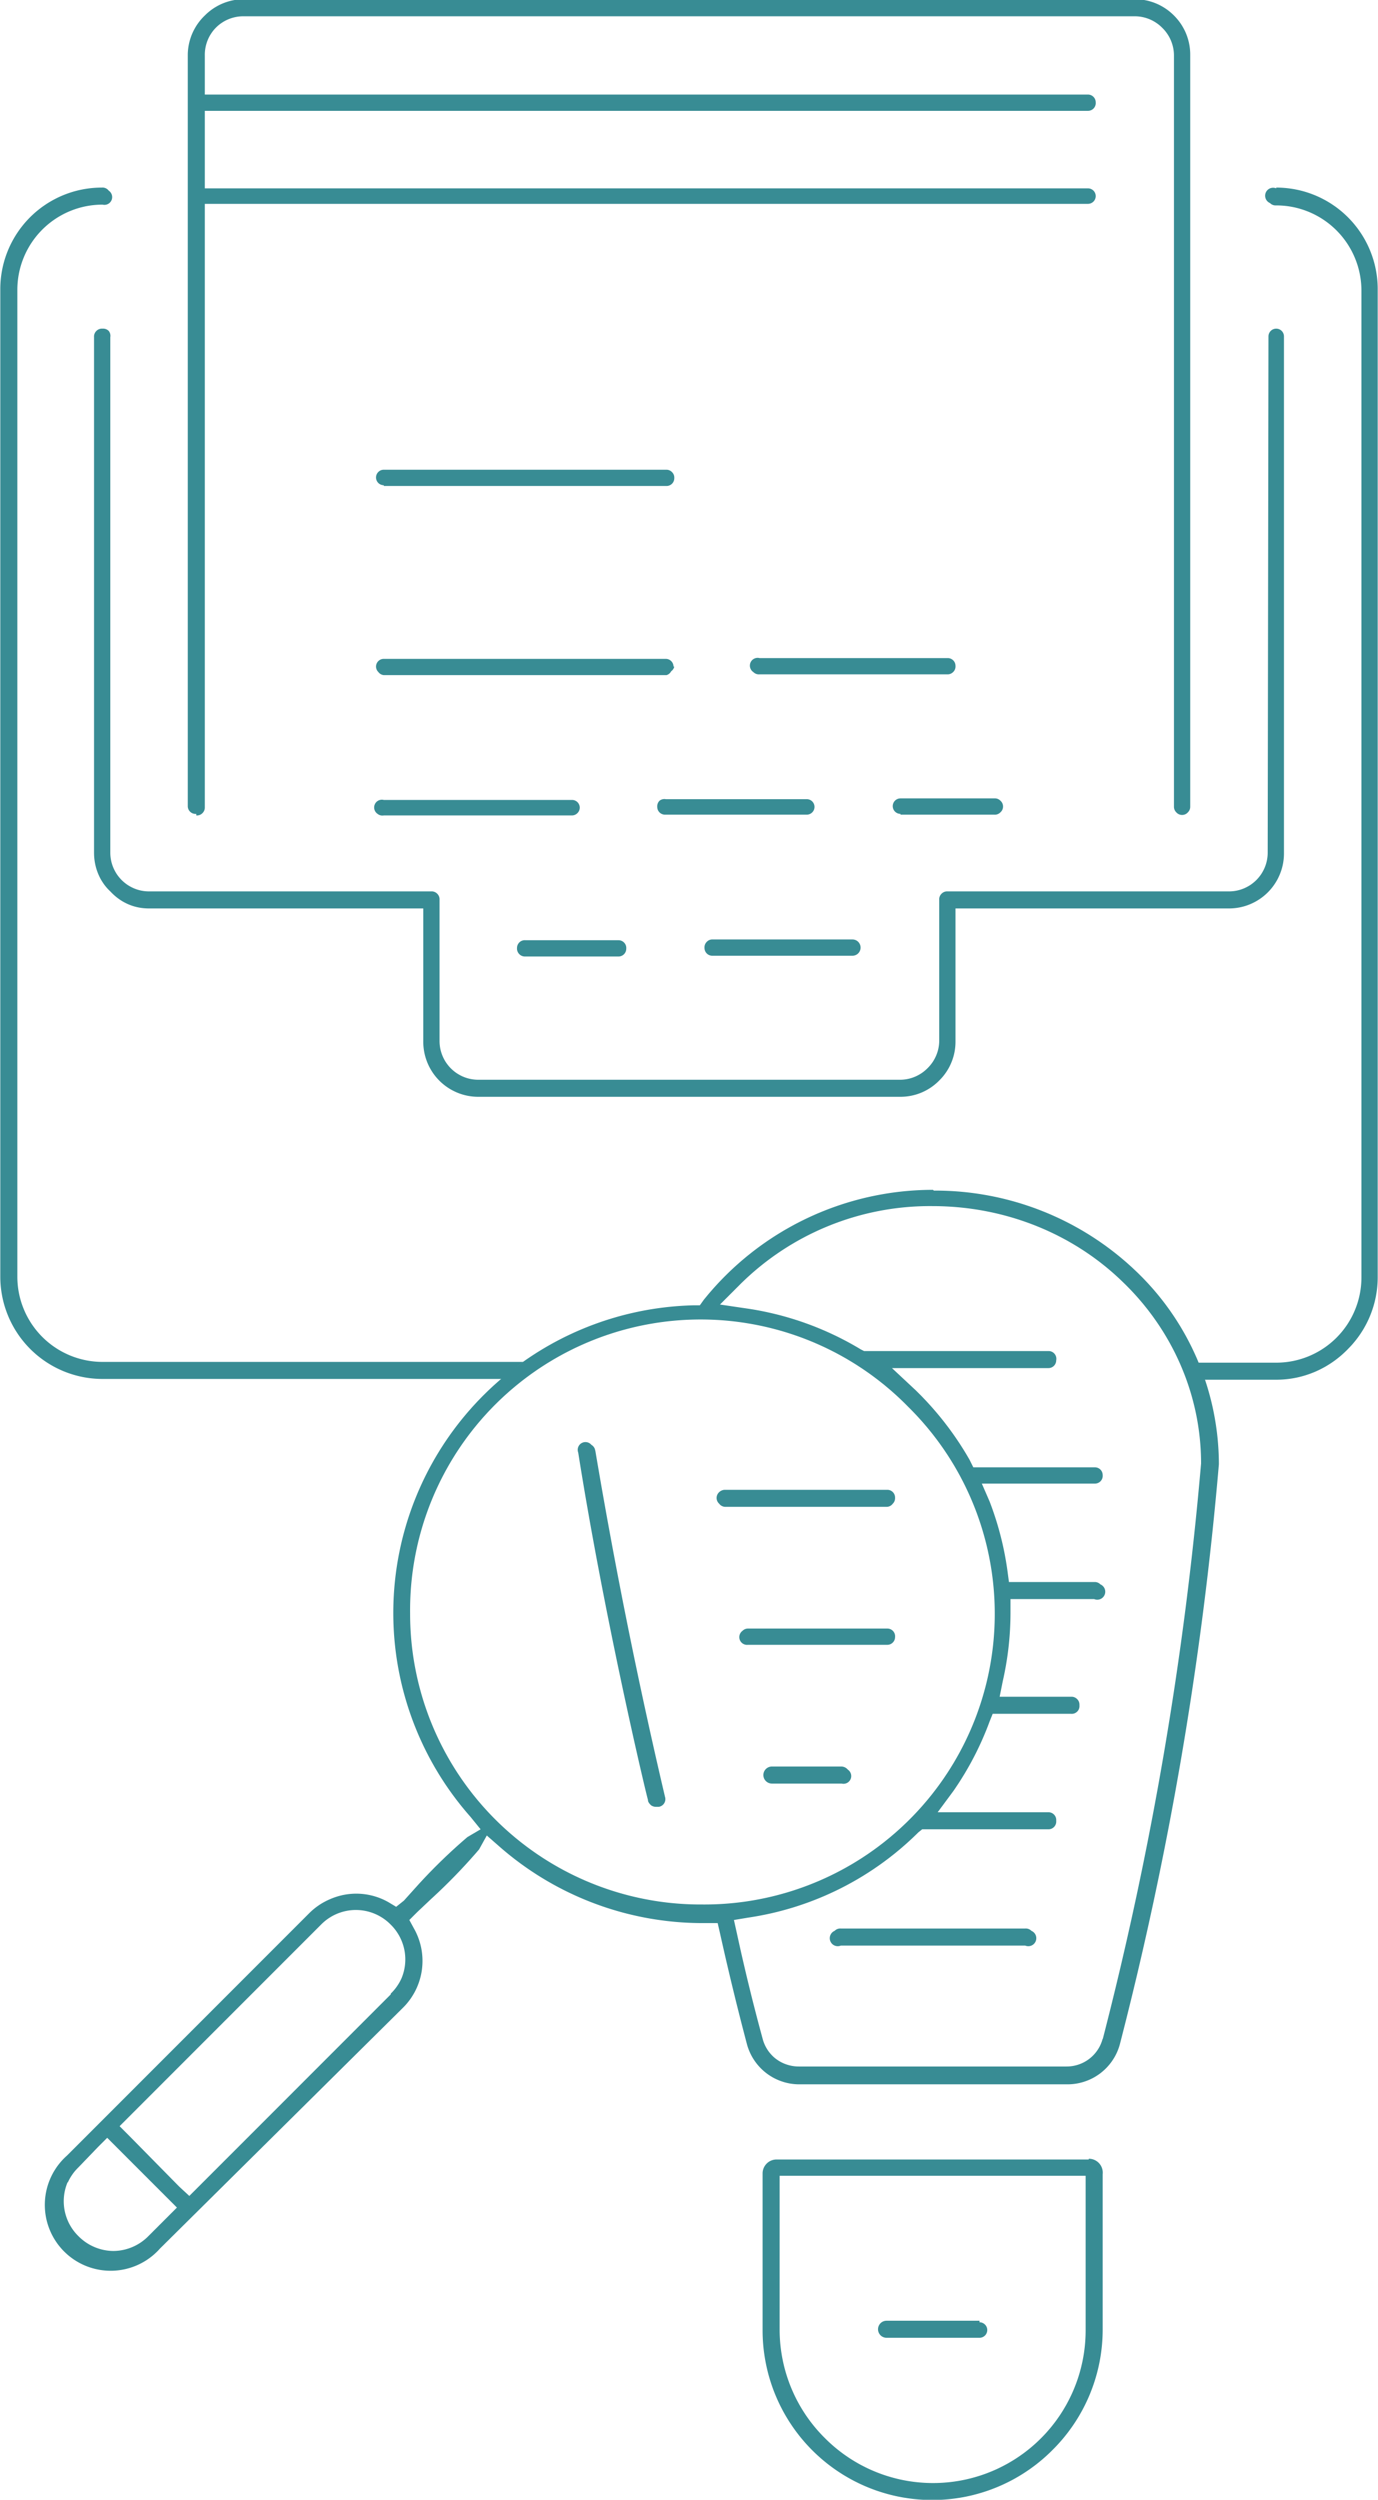
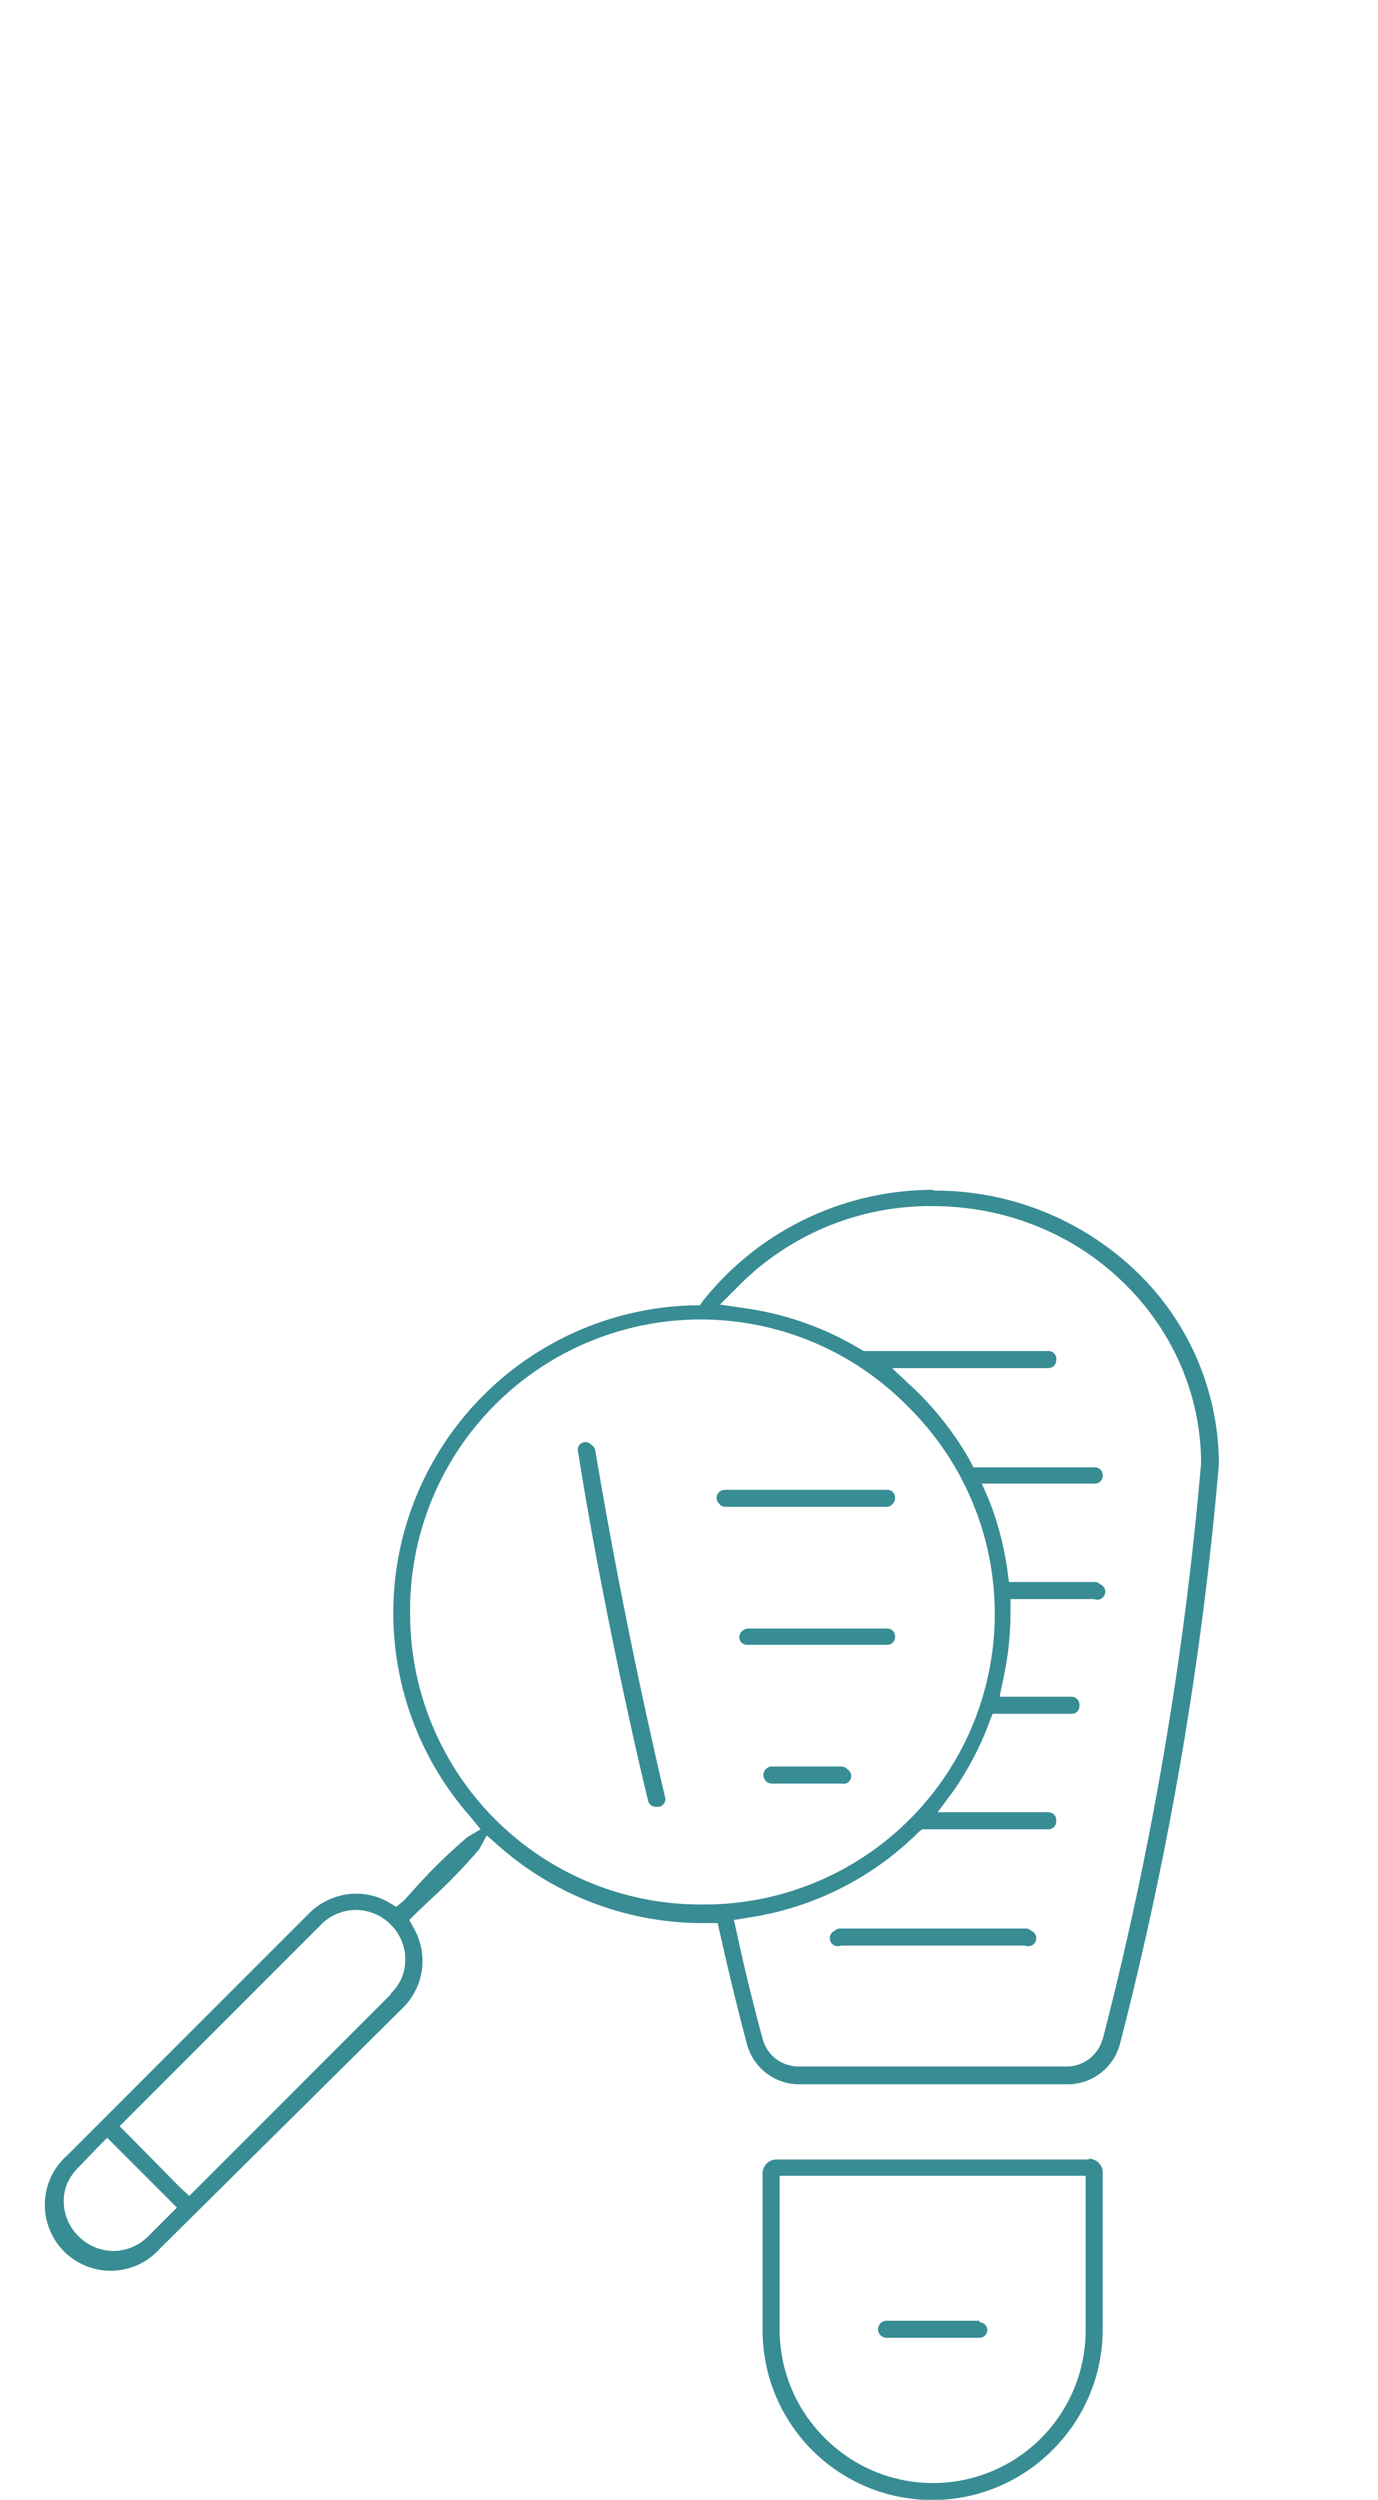
<svg xmlns="http://www.w3.org/2000/svg" width="102.583" height="185.988" shape-rendering="geometricPrecision" text-rendering="geometricPrecision" image-rendering="optimizeQuality" fill-rule="evenodd" clip-rule="evenodd" viewBox="0 0 1.778 3.225">
  <g fill="#388C94">
-     <path d="M.495.627H.86a.01.01 0 0 0 .01-.01.01.01 0 0 0-.003-.008A.01.01 0 0 0 .86.606H.495a.01.01 0 0 0-.01.01.01.01 0 0 0 .01.01zm.738.232a.01.01 0 0 0-.01-.01H.98a.01.01 0 0 0-.008.018A.01.01 0 0 0 .98.87h.243A.01.01 0 0 0 1.23.867a.01.01 0 0 0 .003-.008zm-.313.374H1.1a.01.01 0 1 0 0-.021H.92a.01.01 0 0 0-.008.003.01.01 0 0 0-.003.008.01.01 0 0 0 .01.01zM.142.435A.01.01 0 0 0 .14.427.01.01 0 0 0 .132.424a.01.01 0 0 0-.008.003.01.01 0 0 0-.003.008V1.1c0 .02.008.038.021.05.013.014.03.022.05.022H.546V1.343a.071.071 0 0 0 .07.072h.546a.07.07 0 0 0 .05-.021.07.07 0 0 0 .021-.05v-.172H1.586a.071.071 0 0 0 .071-.07V.434a.01.01 0 0 0-.01-.01.01.01 0 0 0-.01.01l-.001.666a.05.05 0 0 1-.05.05h-.363a.01.01 0 0 0-.008.003.01.01 0 0 0-.003.008v.182a.05.05 0 0 1-.015.035.05.05 0 0 1-.035.015H.617a.05.05 0 0 1-.05-.05v-.182a.01.01 0 0 0-.003-.008.01.01 0 0 0-.008-.003H.192a.05.05 0 0 1-.05-.05V.435zm1.02.616h.121a.01.01 0 0 0 .008-.003.01.01 0 0 0 0-.015.01.01 0 0 0-.008-.003h-.121a.01.01 0 0 0-.01.01.01.01 0 0 0 .01.01zm-.303 0h.182a.01.01 0 0 0 .01-.01.01.01 0 0 0-.01-.01H.859a.01.01 0 0 0-.008.002.01.01 0 0 0-.003.008.01.01 0 0 0 .01.01zM.869.86a.01.01 0 0 0-.01-.01H.495a.01.01 0 0 0-.01.01.01.01 0 0 0 .003.007.01.01 0 0 0 .007.004H.86A.01.01 0 0 0 .866.866.01.01 0 0 0 .87.86zm-.616.192a.01.01 0 0 0 .008-.003.01.01 0 0 0 .003-.007V.263H1.404a.01.01 0 0 0 .01-.01.01.01 0 0 0-.01-.01H.264v-.1H1.404a.01.01 0 0 0 .01-.011.01.01 0 0 0-.01-.01H.264v-.05A.05.05 0 0 1 .279.035.05.05 0 0 1 .314.021h1.15A.05.05 0 0 1 1.5.036a.05.05 0 0 1 .015.035v.97a.01.01 0 0 0 .003.007.01.01 0 0 0 .015 0 .01.01 0 0 0 .003-.007V.07a.071.071 0 0 0-.021-.05.071.071 0 0 0-.05-.021H.314a.071.071 0 0 0-.05.021.071.071 0 0 0-.022.05v.97a.01.01 0 0 0 .011.01zm.424.182h.121a.01.01 0 0 0 .01-.01.01.01 0 0 0-.01-.011h-.12a.01.01 0 0 0-.011.01.01.01 0 0 0 .003.008.01.01 0 0 0 .007.003zm.071-.192a.01.01 0 0 0-.01-.01H.495a.01.01 0 0 0-.008.018.01.01 0 0 0 .008.002h.243a.01.01 0 0 0 .007-.003.01.01 0 0 0 .003-.007zm.899-.799a.01.01 0 0 0-.008.019.01.01 0 0 0 .008.003.11.11 0 0 1 .11.11v1.273a.11.11 0 0 1-.11.11h-.101a.348.348 0 0 1 .008.022h.093c.036 0 .069-.015.093-.04a.131.131 0 0 0 .038-.092V.374a.131.131 0 0 0-.131-.132zM.675 1.757H.132a.11.11 0 0 1-.11-.11V.374a.11.11 0 0 1 .11-.11A.01.01 0 0 0 .14.246.01.01 0 0 0 .131.242.131.131 0 0 0 0 .374v1.273a.132.132 0 0 0 .132.132h.516a.4.4 0 0 1 .027-.022z" />
    <path d="M1.204 1.535a.38.38 0 0 0-.296.142l-.005.007H.895a.397.397 0 0 0-.288.66l.013.016-.017.01a.71.71 0 0 0-.064.062l-.018.02-.01.008-.01-.006a.084.084 0 0 0-.075-.004.085.085 0 0 0-.027.018l-.313.313a.085.085 0 1 0 .12.12L.52 2.59a.085.085 0 0 0 .014-.102l-.006-.011.01-.01.018-.017a.73.73 0 0 0 .062-.064l.01-.018.016.014a.398.398 0 0 0 .263.099h.019l.003.013a3.638 3.638 0 0 0 .035.144.07.07 0 0 0 .068.051h.345a.07.07 0 0 0 .068-.051 4.537 4.537 0 0 0 .128-.749.345.345 0 0 0-.108-.25.375.375 0 0 0-.26-.103zm-.12.744H.996a.01.01 0 0 0 0 .022h.09a.01.01 0 0 0 .008-.018.011.011 0 0 0-.008-.004zm.071-.167a.01.01 0 0 0-.01-.011h-.18a.01.01 0 0 0-.007.003.01.01 0 0 0 .007.018h.18a.01.01 0 0 0 .01-.01zm0-.18a.01.01 0 0 0-.01-.01h-.21a.011.011 0 0 0-.007.003.01.01 0 0 0 0 .015.01.01 0 0 0 .008.004h.208a.01.01 0 0 0 .008-.004.01.01 0 0 0 .003-.007zm-.387-.06a.01.01 0 0 0-.005-.008.01.01 0 0 0-.017.01c.034.215.088.442.09.448 0 .003.002.005.004.007a.011.011 0 0 0 .006.002H.85a.01.01 0 0 0 .008-.013 7.154 7.154 0 0 1-.09-.447zm.376 1.144h.12a.01.01 0 0 0 .01-.01.01.01 0 0 0-.01-.01v-.002h-.12a.01.01 0 1 0 0 .022zm.179-.528h-.238a.01.01 0 0 0-.008.003.01.01 0 0 0 .008.019h.238a.01.01 0 0 0 .008-.019.01.01 0 0 0-.008-.003zm.082.298h-.402a.018.018 0 0 0-.019.018v.201a.219.219 0 0 0 .375.155.219.219 0 0 0 .064-.155v-.2a.018.018 0 0 0-.018-.02zm-.004.22a.197.197 0 0 1-.337.139.197.197 0 0 1-.058-.14V2.807h.395V3.005zM.146 2.904a.064.064 0 0 1-.045-.019.063.063 0 0 1-.014-.07v.001a.063.063 0 0 1 .014-.02l.025-.026.012-.012.012.012.066.066.012.012-.012.012-.025.025a.064.064 0 0 1-.045.019zm.358-.331l-.248.248-.012.012-.013-.012-.065-.066-.012-.012.012-.012.248-.248a.063.063 0 0 1 .09 0 .063.063 0 0 1 .014.069.064.064 0 0 1-.014.02zm.025-.492a.375.375 0 0 1 .643-.266.375.375 0 0 1-.266.642.375.375 0 0 1-.377-.376zm.894.549a.048.048 0 0 1-.047.036h-.345a.049.049 0 0 1-.03-.01.048.048 0 0 1-.017-.026 2.606 2.606 0 0 1-.033-.135l-.004-.018.018-.003a.393.393 0 0 0 .22-.11l.005-.004h.163a.01.01 0 0 0 .01-.011.01.01 0 0 0-.01-.011H1.21l.02-.027a.398.398 0 0 0 .047-.09l.004-.01H1.382a.01.01 0 0 0 .011-.011.01.01 0 0 0-.003-.008.01.01 0 0 0-.008-.003H1.29l.004-.02a.398.398 0 0 0 .01-.088V2.063h.108a.01.01 0 0 0 .008-.019.01.01 0 0 0-.008-.003h-.11L1.3 2.026a.4.4 0 0 0-.023-.089l-.01-.023h.146a.01.01 0 0 0 .01-.011.01.01 0 0 0-.01-.01h-.157l-.005-.01a.405.405 0 0 0-.07-.09l-.03-.028h.202a.01.01 0 0 0 .01-.01.01.01 0 0 0-.01-.012H1.115l-.004-.002a.396.396 0 0 0-.148-.053l-.034-.005.024-.024a.348.348 0 0 1 .25-.103c.096 0 .183.037.245.097.063.06.102.144.102.235a4.53 4.53 0 0 1-.127.743z" />
  </g>
</svg>